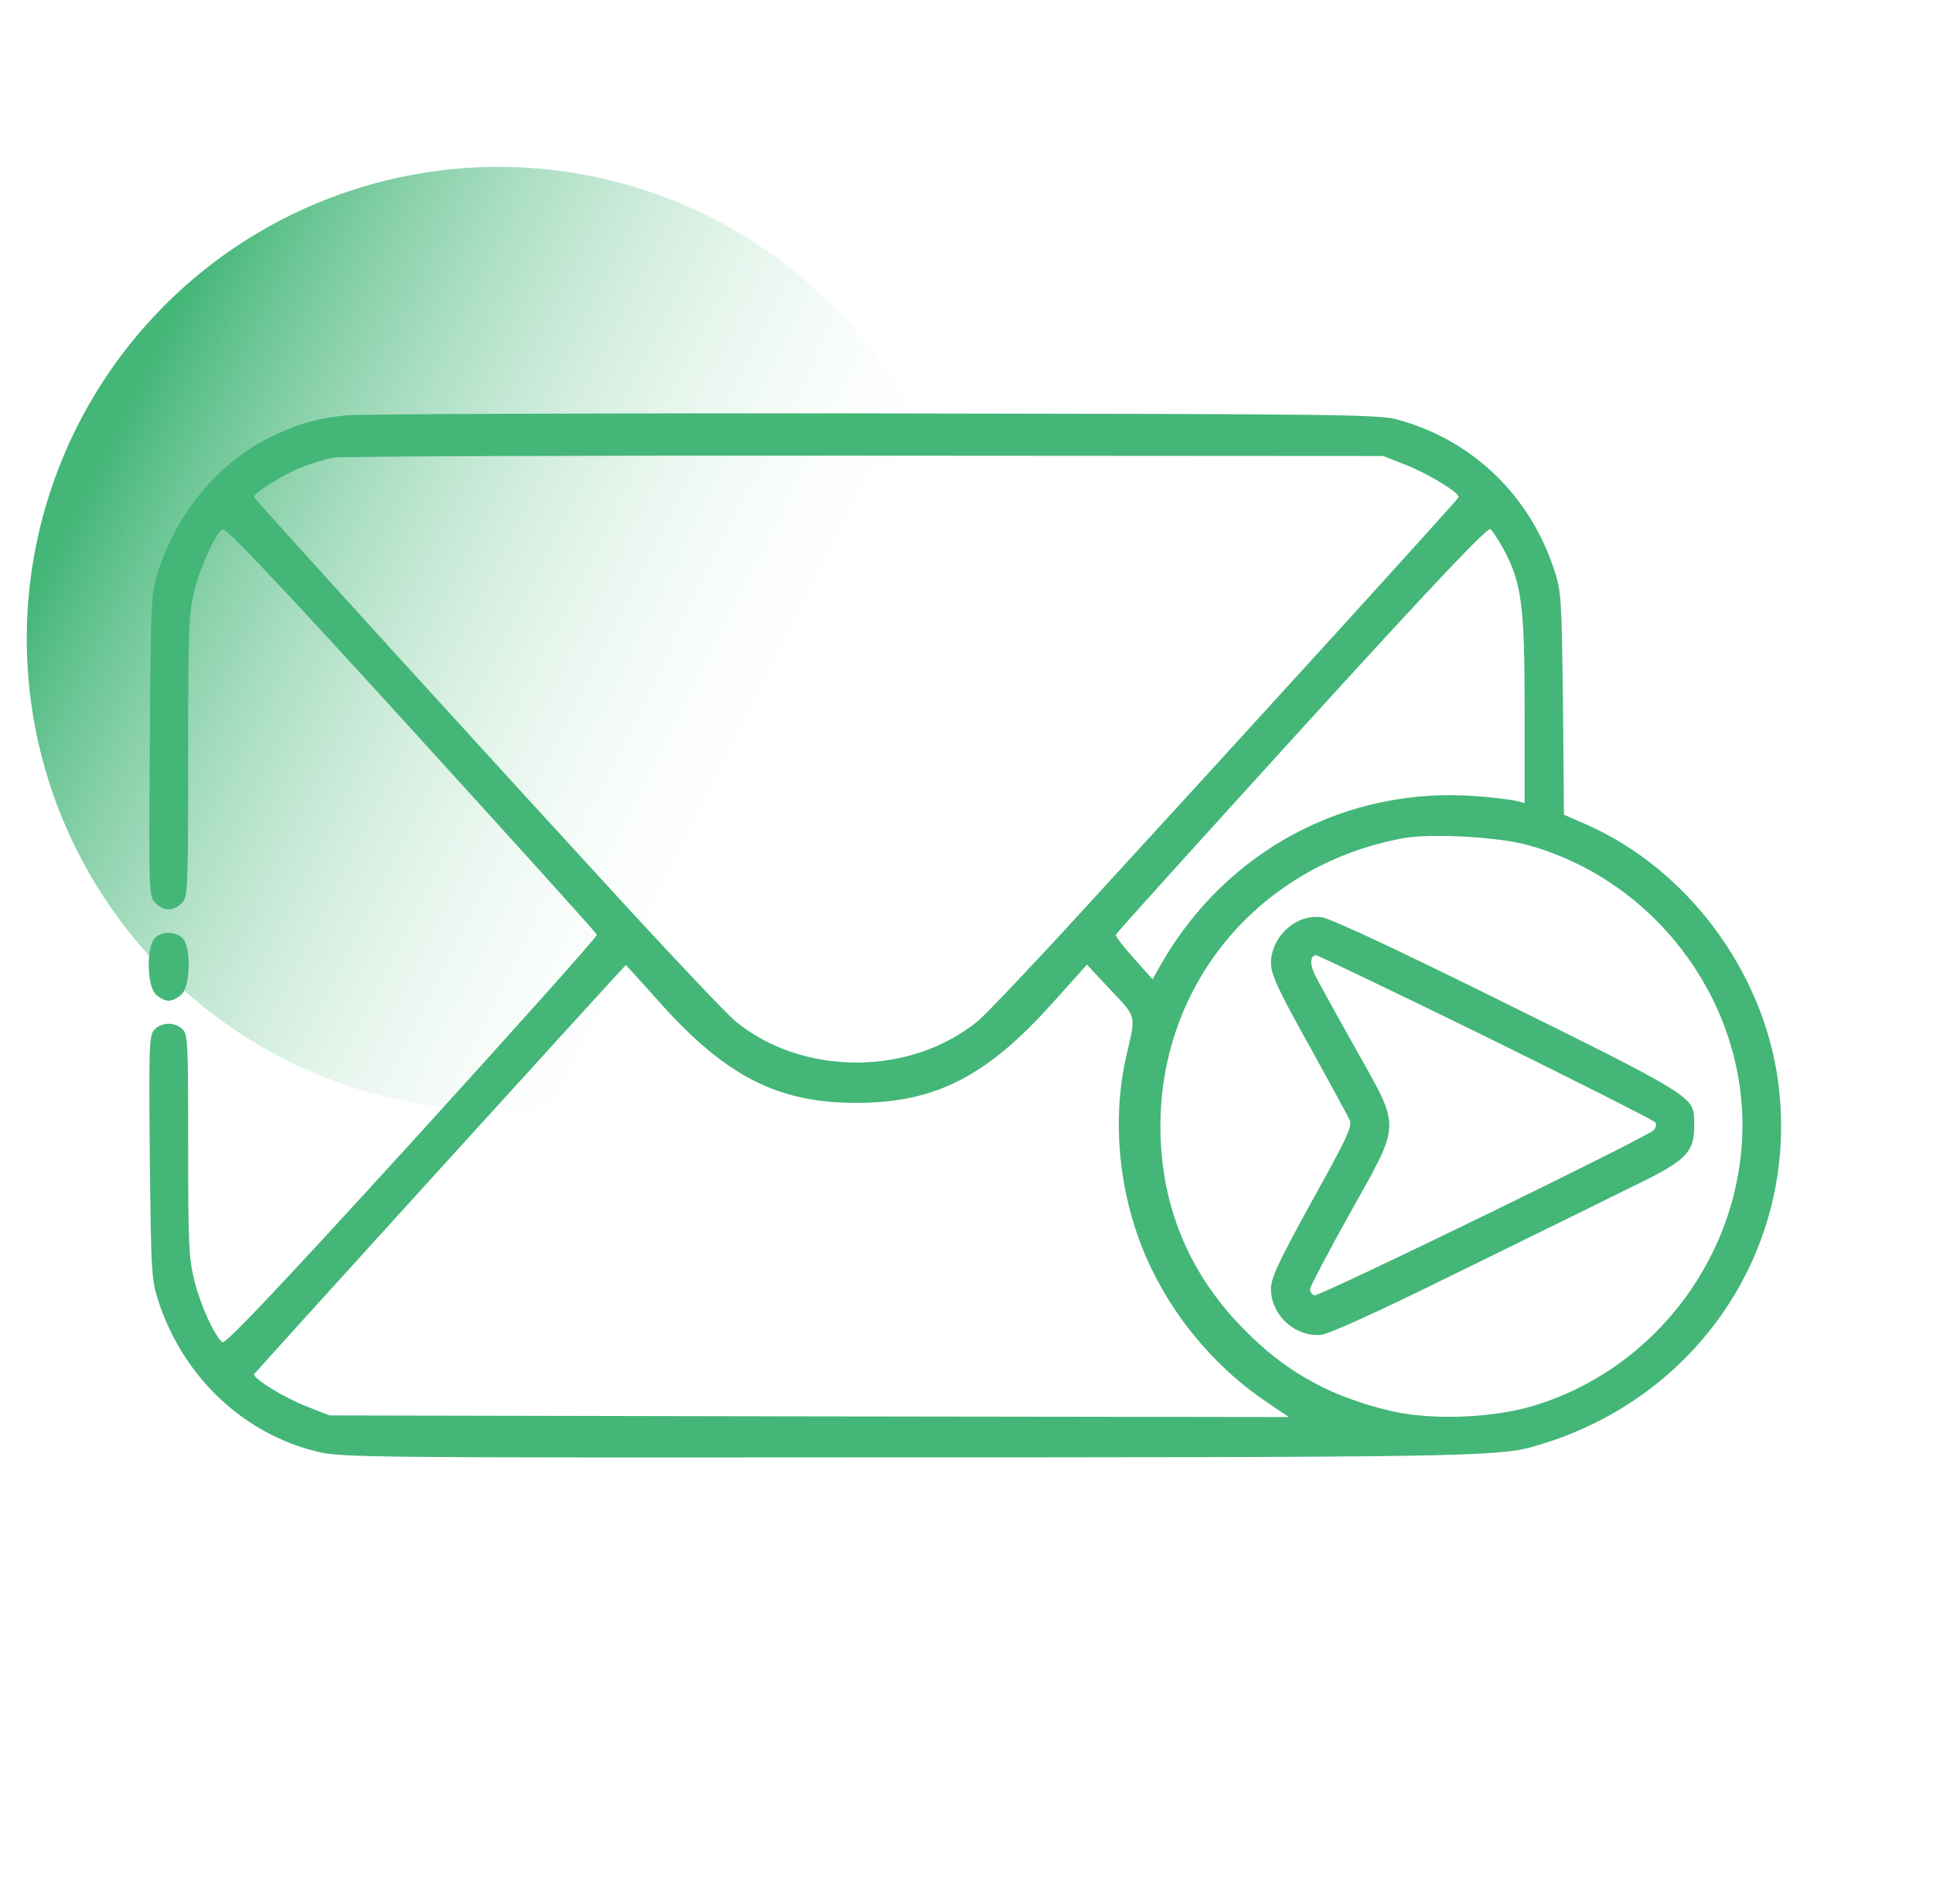
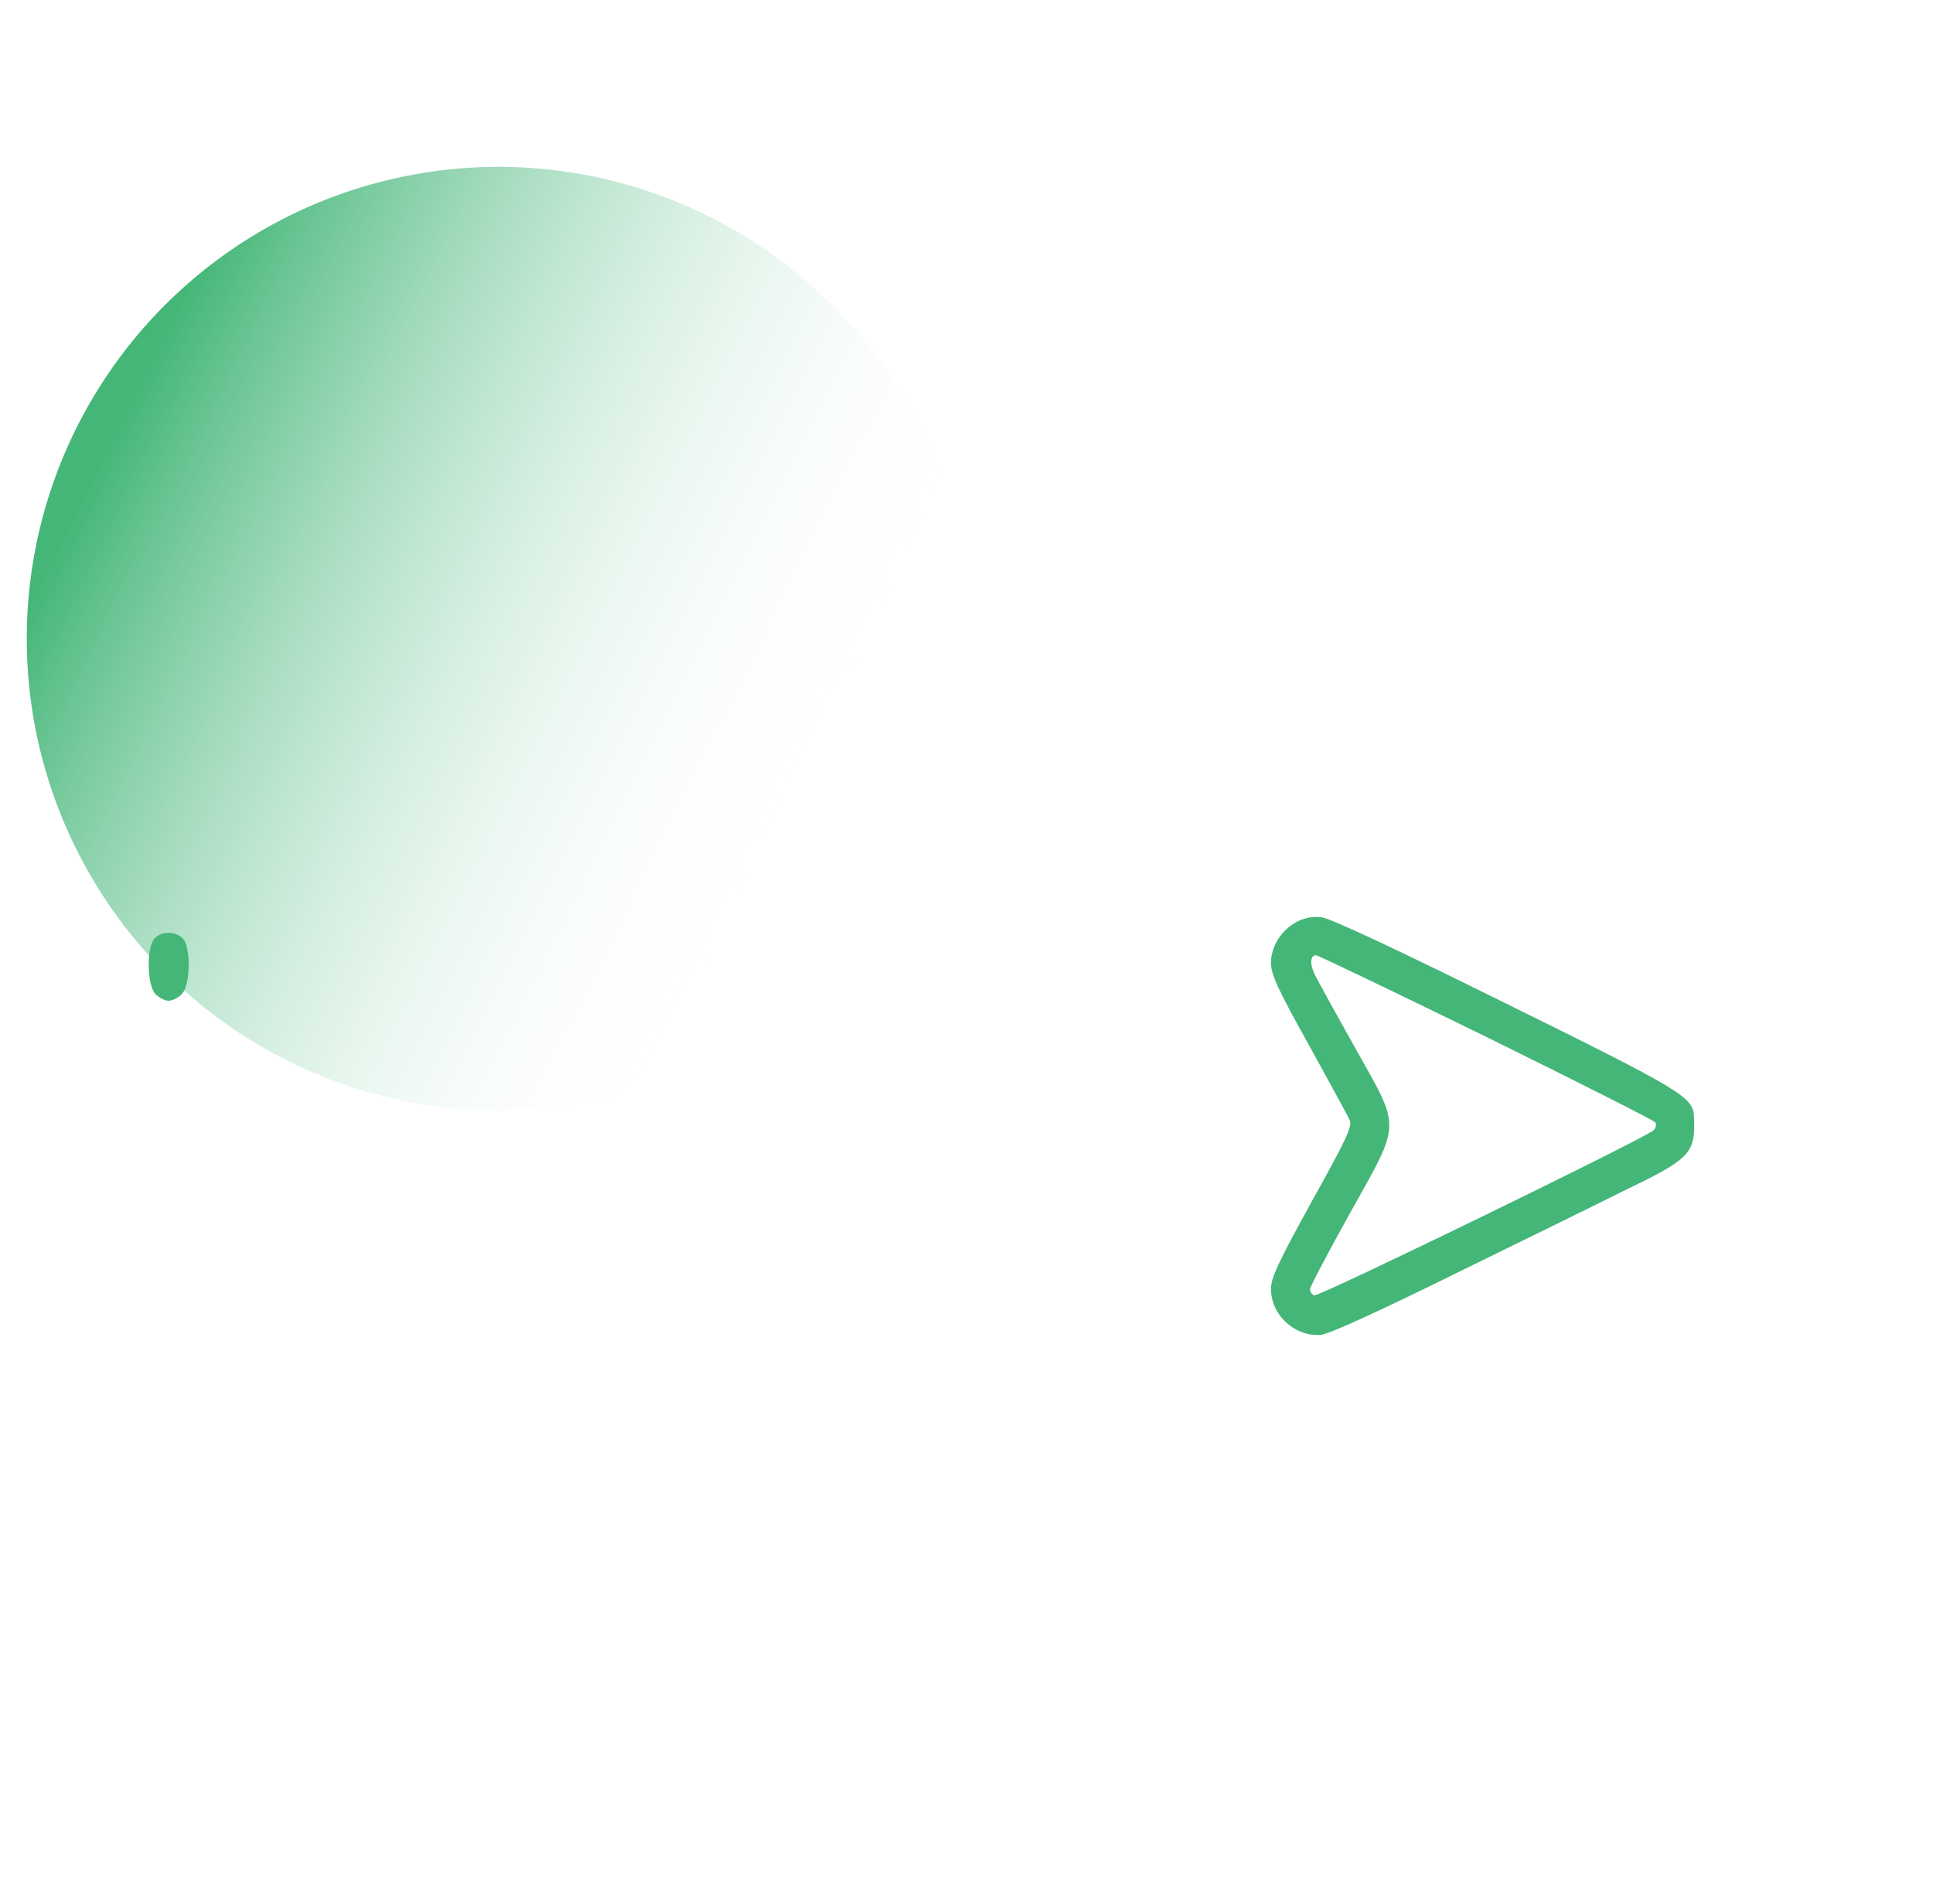
<svg xmlns="http://www.w3.org/2000/svg" width="65" height="64" viewBox="0 0 65 64" fill="none">
  <g clip-path="url(#clip0_288_2277)">
    <circle cx="15.857" cy="15.857" r="15.857" transform="matrix(0.978 0.21 0.21 -0.978 -2.076 33.65)" fill="url(#paint0_linear_288_2277)" />
-     <path d="M11.631 13.964C10.636 14.073 10.056 14.237 9.203 14.642C7.432 15.473 5.989 17.157 5.332 19.158C5.081 19.901 5.07 20.032 5.037 25.029C5.004 30.059 5.004 30.136 5.223 30.354C5.507 30.639 5.824 30.649 6.109 30.365C6.317 30.157 6.327 30.004 6.327 25.412C6.327 21.049 6.349 20.601 6.546 19.825C6.754 19.005 7.213 18.01 7.476 17.791C7.574 17.714 9.356 19.595 13.828 24.505C17.24 28.255 20.061 31.371 20.072 31.426C20.094 31.48 17.294 34.608 13.861 38.38C9.345 43.333 7.574 45.203 7.476 45.126C7.213 44.908 6.754 43.913 6.546 43.093C6.349 42.327 6.327 41.879 6.327 38.511C6.327 35.023 6.317 34.761 6.131 34.597C5.857 34.345 5.42 34.367 5.19 34.619C5.015 34.804 5.004 35.165 5.037 38.916C5.081 42.819 5.092 43.027 5.332 43.76C6.163 46.296 8.197 48.221 10.701 48.811C11.466 48.997 12.549 49.008 28.415 48.997C48.697 48.997 50.349 48.975 51.508 48.647C57.073 47.116 60.561 41.912 59.785 36.313C59.271 32.618 56.723 29.217 53.366 27.73L52.59 27.391L52.557 23.652C52.514 20.12 52.503 19.879 52.262 19.158C51.442 16.643 49.496 14.784 46.992 14.106C46.347 13.931 45.045 13.92 29.344 13.898C20.028 13.887 12.057 13.92 11.631 13.964ZM47.265 15.626C48.02 15.921 49.102 16.577 49.047 16.719C49.026 16.796 41.721 24.822 36.32 30.704C34.691 32.486 33.138 34.116 32.876 34.334C31.771 35.231 30.317 35.723 28.797 35.723C27.277 35.723 25.823 35.231 24.73 34.334C24.478 34.127 22.926 32.497 21.285 30.715C16.376 25.379 8.569 16.796 8.547 16.719C8.492 16.588 9.531 15.943 10.165 15.703C10.482 15.571 10.953 15.44 11.193 15.385C11.434 15.342 19.481 15.309 29.071 15.32L46.511 15.331L47.265 15.626ZM50.545 18.436C51.169 19.584 51.267 20.349 51.267 23.827V26.997L50.917 26.91C50.72 26.877 50.152 26.801 49.649 26.768C45.308 26.429 41.262 28.572 39.064 32.377L38.758 32.924L38.124 32.213C37.774 31.83 37.501 31.47 37.523 31.426C37.534 31.371 40.355 28.255 43.766 24.505C48.238 19.595 50.02 17.714 50.119 17.791C50.184 17.846 50.381 18.141 50.545 18.436ZM51.322 28.397C55.542 29.534 58.582 33.471 58.593 37.811C58.593 42.13 55.684 46.034 51.54 47.27C50.13 47.685 48.107 47.751 46.762 47.434C44.86 46.985 43.416 46.22 42.115 44.973C40.059 43.027 39.021 40.643 39.021 37.855C39.021 33.033 42.388 29.053 47.2 28.178C48.096 28.014 50.349 28.135 51.322 28.397ZM22.193 33.711C24.413 36.193 26.162 37.079 28.797 37.079C31.443 37.079 33.182 36.193 35.401 33.711L36.55 32.432L37.348 33.285C38.233 34.225 38.201 34.094 37.873 35.504C37.337 37.844 37.665 40.556 38.78 42.776C39.644 44.514 41.011 46.078 42.596 47.138L43.34 47.641L27.212 47.619L11.084 47.587L10.329 47.291C9.586 47.007 8.492 46.34 8.547 46.198C8.569 46.143 21.012 32.454 21.045 32.443C21.045 32.443 21.57 33.011 22.193 33.711Z" fill="#44B678" />
    <path d="M43.613 30.988C43.088 31.262 42.738 31.819 42.738 32.377C42.738 32.749 42.957 33.241 44.007 35.121C44.706 36.39 45.33 37.527 45.384 37.658C45.483 37.855 45.286 38.282 44.116 40.381C42.979 42.447 42.738 42.961 42.738 43.333C42.738 44.219 43.558 44.962 44.433 44.875C44.706 44.842 46.368 44.088 48.916 42.83C51.147 41.737 53.76 40.457 54.722 39.976C56.833 38.959 57.018 38.763 56.964 37.56C56.942 36.882 56.614 36.685 50.611 33.722C46.882 31.874 44.717 30.868 44.433 30.835C44.149 30.802 43.864 30.857 43.613 30.988ZM49.977 34.859C53.06 36.379 55.619 37.669 55.663 37.735C55.706 37.8 55.684 37.921 55.608 37.997C55.356 38.249 44.346 43.606 44.193 43.552C44.116 43.519 44.05 43.431 44.05 43.344C44.05 43.267 44.652 42.119 45.384 40.807C47.134 37.669 47.123 38.008 45.57 35.231C44.925 34.083 44.324 32.989 44.225 32.792C44.039 32.432 44.05 32.115 44.258 32.115C44.313 32.115 46.893 33.35 49.977 34.859Z" fill="#44B678" />
    <path d="M5.201 31.546C4.917 31.852 4.939 33.132 5.234 33.427C5.354 33.547 5.551 33.645 5.672 33.645C5.792 33.645 5.989 33.547 6.109 33.427C6.415 33.121 6.426 31.798 6.131 31.535C5.868 31.295 5.42 31.306 5.201 31.546Z" fill="#44B678" />
  </g>
  <defs>
    <linearGradient id="paint0_linear_288_2277" x1="2.693" y1="23.624" x2="27.786" y2="17.195" gradientUnits="userSpaceOnUse">
      <stop stop-color="#44B678" />
      <stop offset="1" stop-color="white" stop-opacity="0" />
    </linearGradient>
    <clipPath id="clip0_288_2277">
      <rect width="64" height="64" fill="white" transform="translate(0.5)" />
    </clipPath>
  </defs>
</svg>